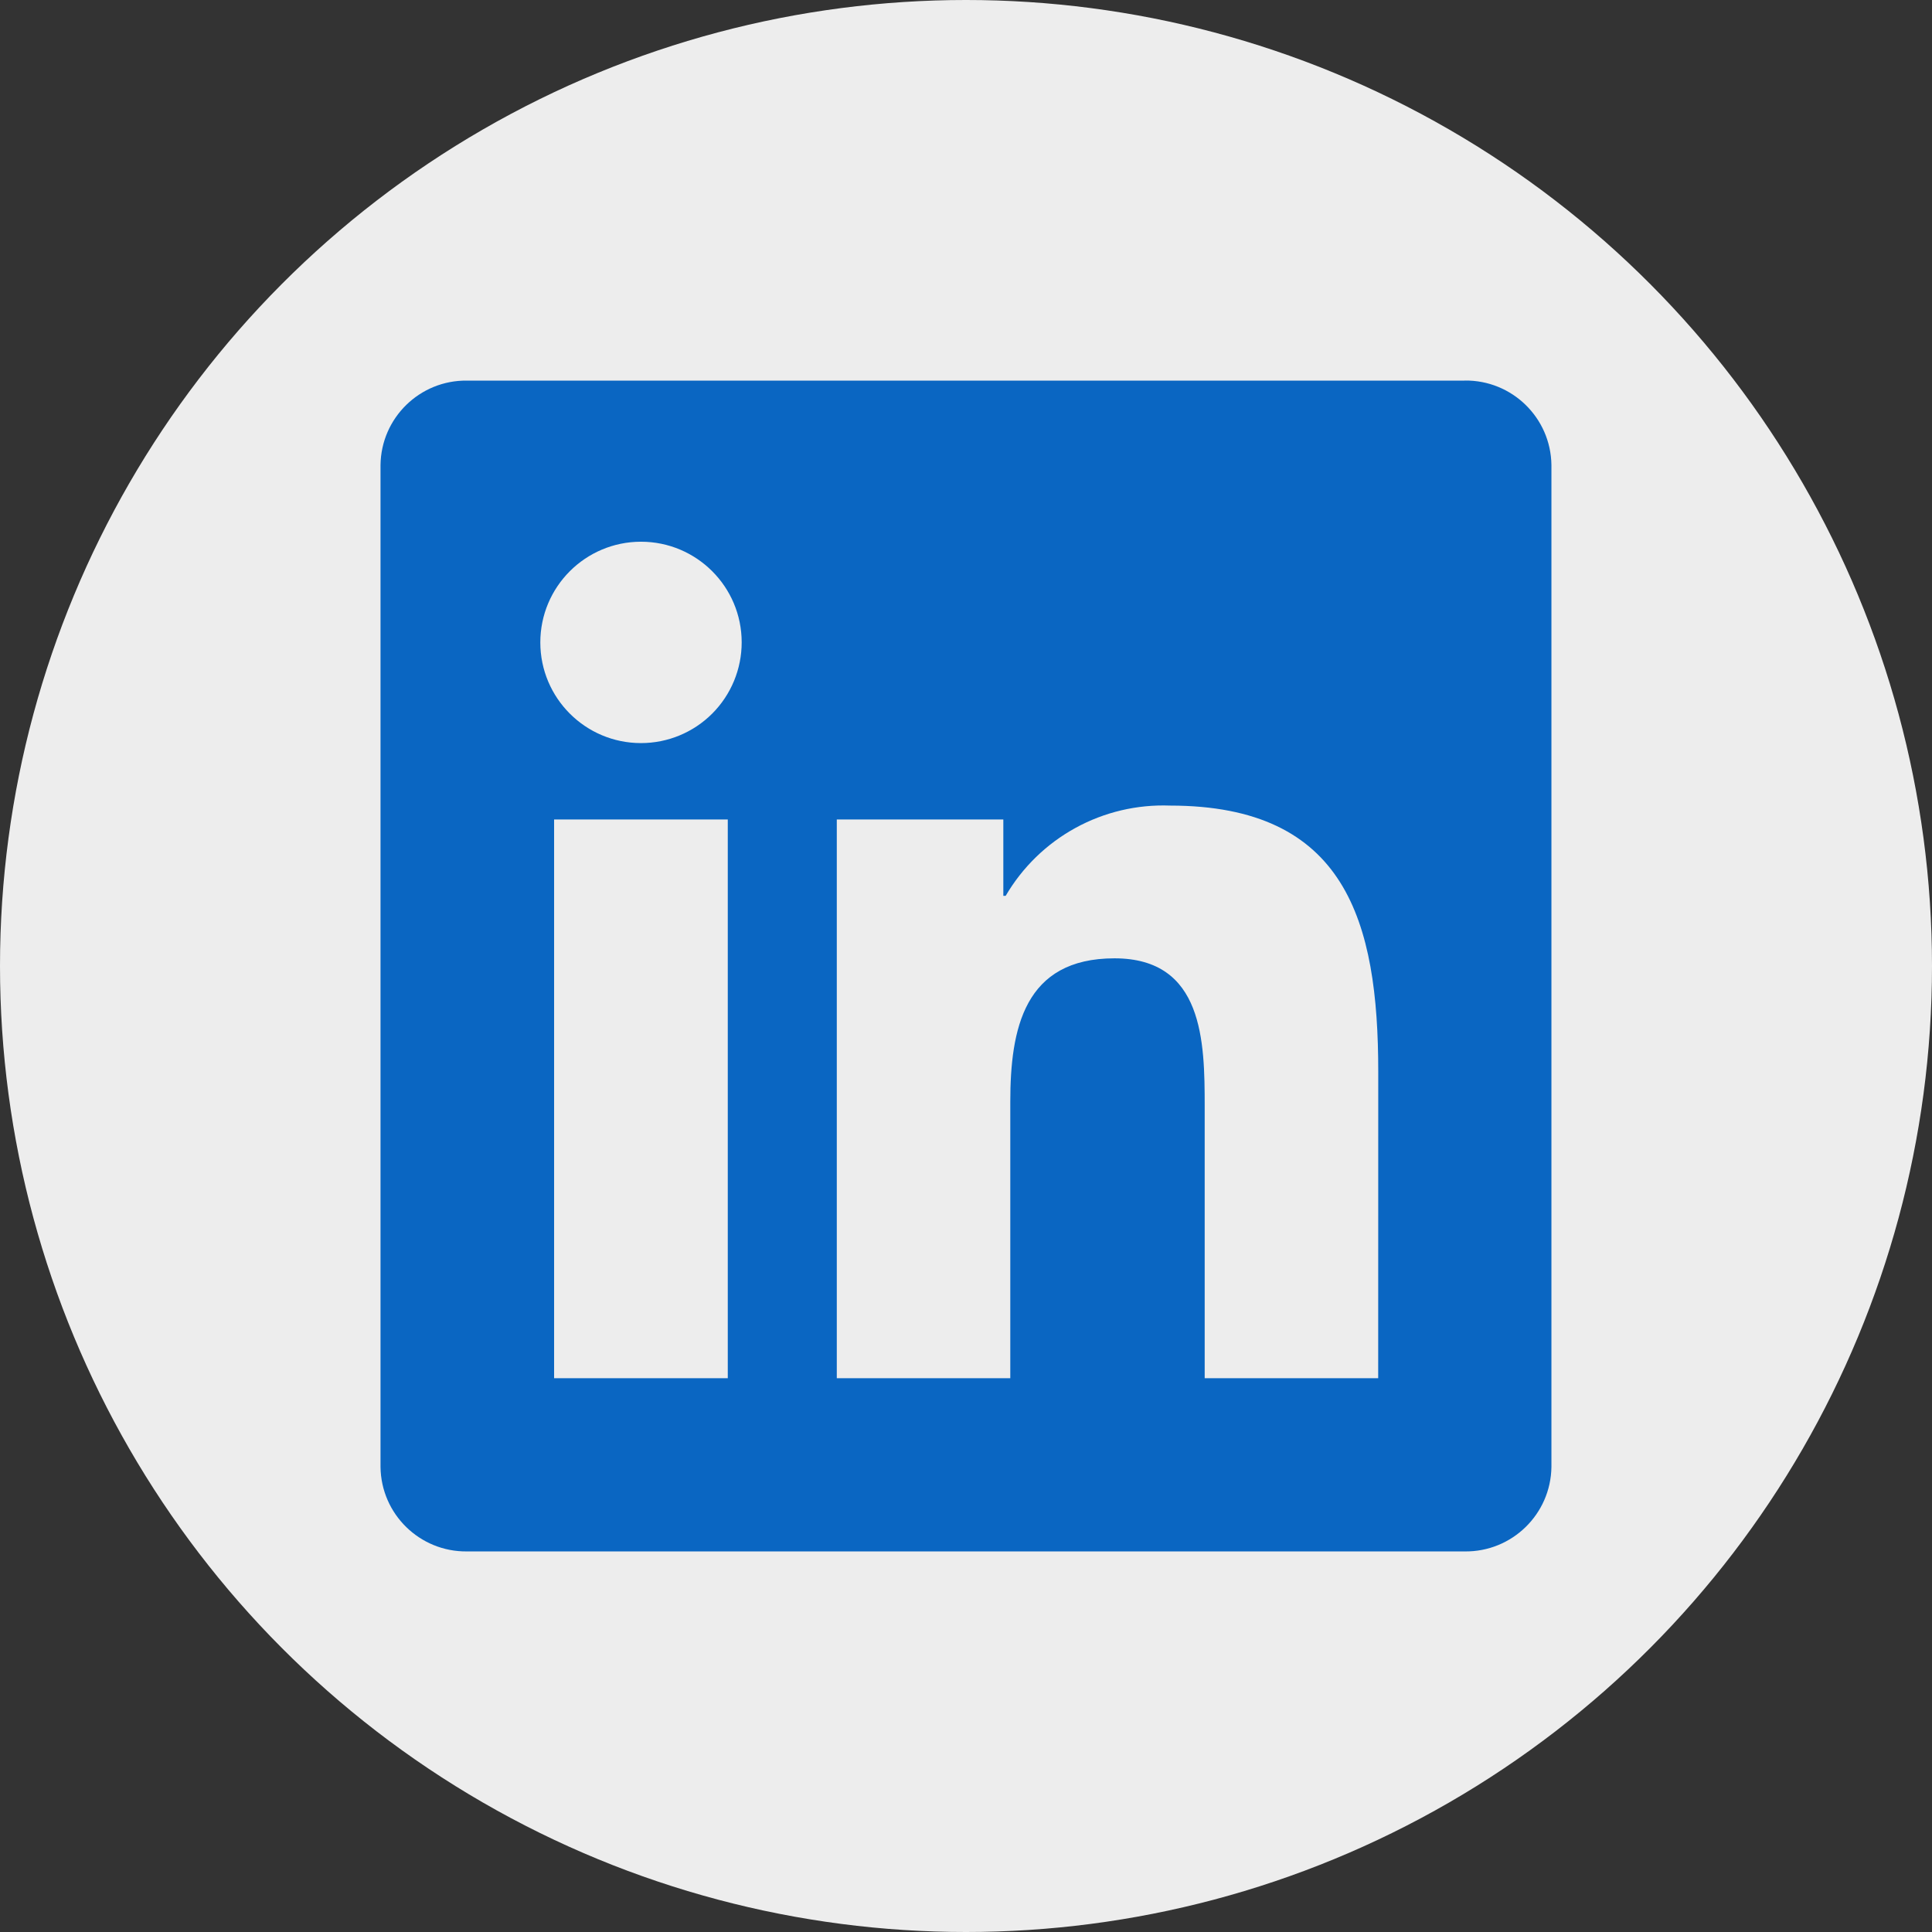
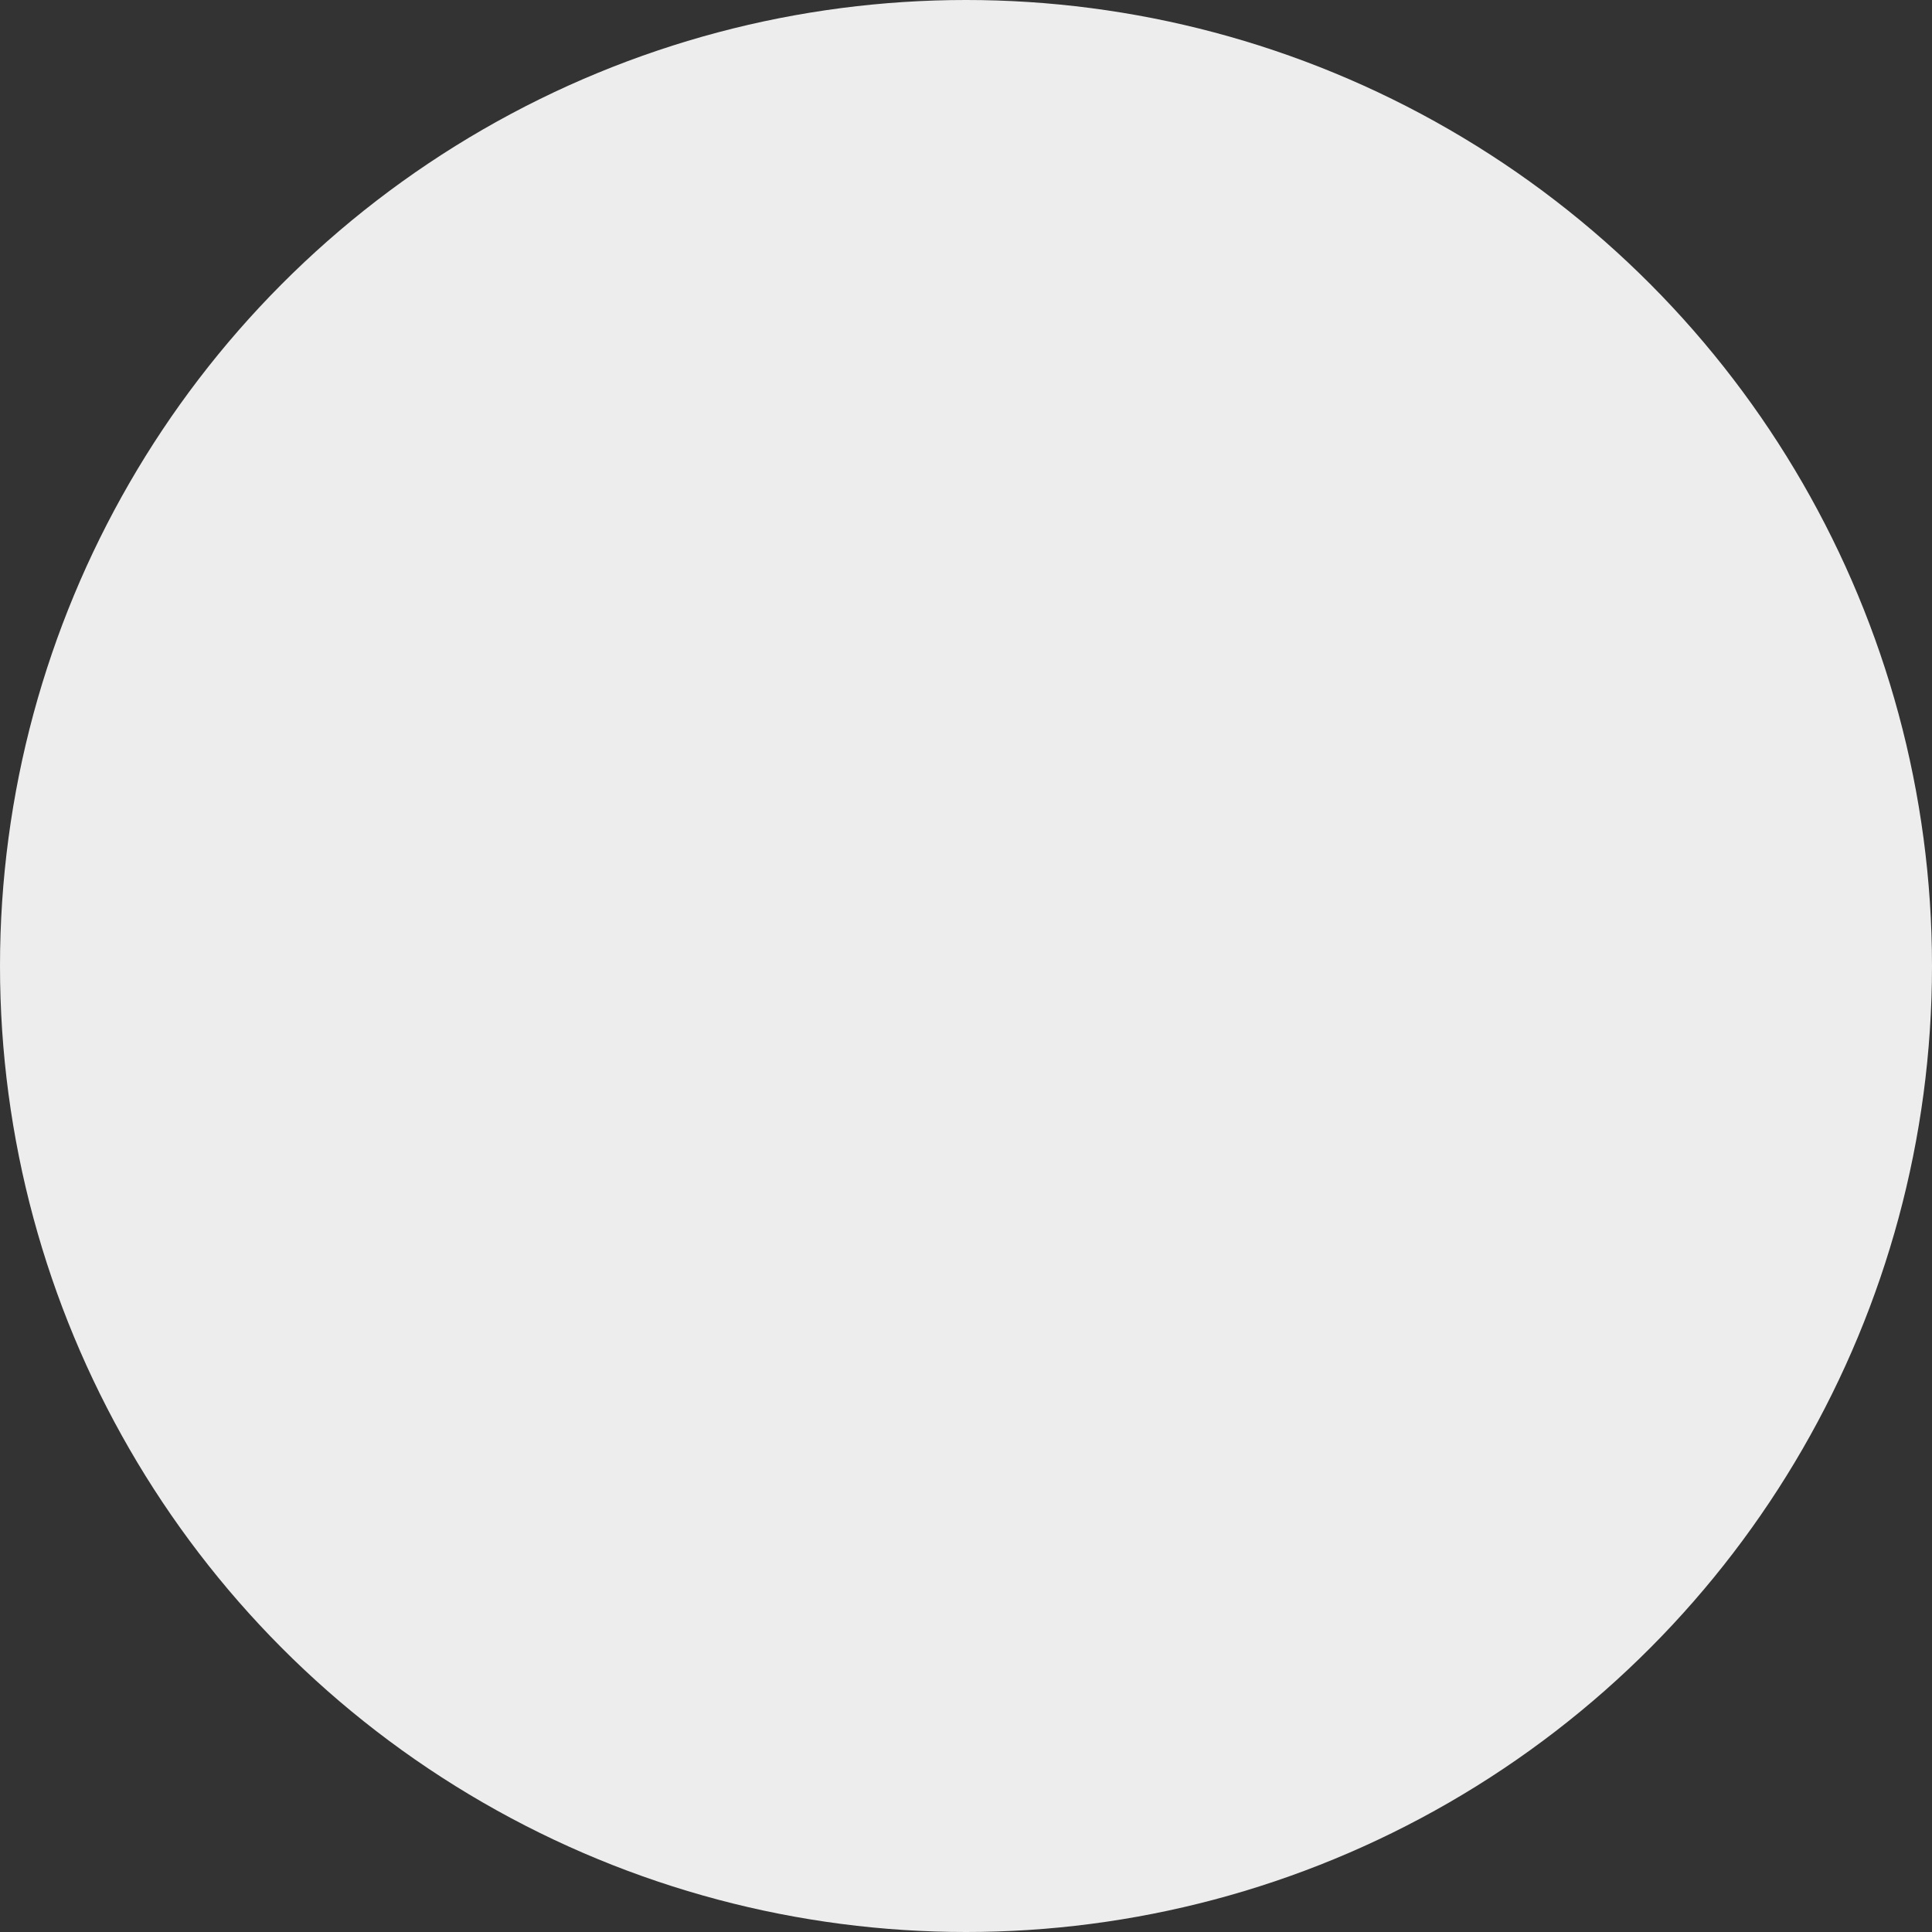
<svg xmlns="http://www.w3.org/2000/svg" width="66" height="66" viewBox="0 0 66 66" fill="none">
  <rect x="0" y="0" width="66" height="66" fill="#333333" stroke="none" />
  <circle cx="33" cy="33" r="33" fill="#EDEDED" />
  <g clip-path="url(#clip0)">
-     <path d="M47.081 47.082H41.154V37.8C41.154 35.587 41.115 32.738 38.072 32.738C34.985 32.738 34.513 35.149 34.513 37.639V47.081H28.586V27.994H34.275V30.603H34.355C34.925 29.629 35.747 28.828 36.736 28.285C37.724 27.742 38.842 27.478 39.969 27.52C45.976 27.52 47.083 31.471 47.083 36.611L47.081 47.082ZM21.898 25.385C19.999 25.386 18.459 23.846 18.458 21.947C18.458 20.047 19.998 18.507 21.897 18.506C23.797 18.506 25.337 20.046 25.337 21.945C25.337 22.857 24.975 23.732 24.33 24.378C23.685 25.023 22.811 25.385 21.898 25.385ZM24.862 47.082H18.929V27.994H24.862V47.082L24.862 47.082ZM50.036 13.002H15.951C14.34 12.984 13.019 14.275 12.999 15.886V50.113C13.018 51.724 14.339 53.016 15.951 52.999H50.036C51.651 53.019 52.977 51.727 52.999 50.113V15.883C52.976 14.269 51.65 12.979 50.036 13" fill="#0A66C2" />
-   </g>
+     </g>
  <defs>
    <clipPath id="clip0">
      <rect width="40" height="40" fill="white" transform="translate(13 13)" />
    </clipPath>
  </defs>
</svg>